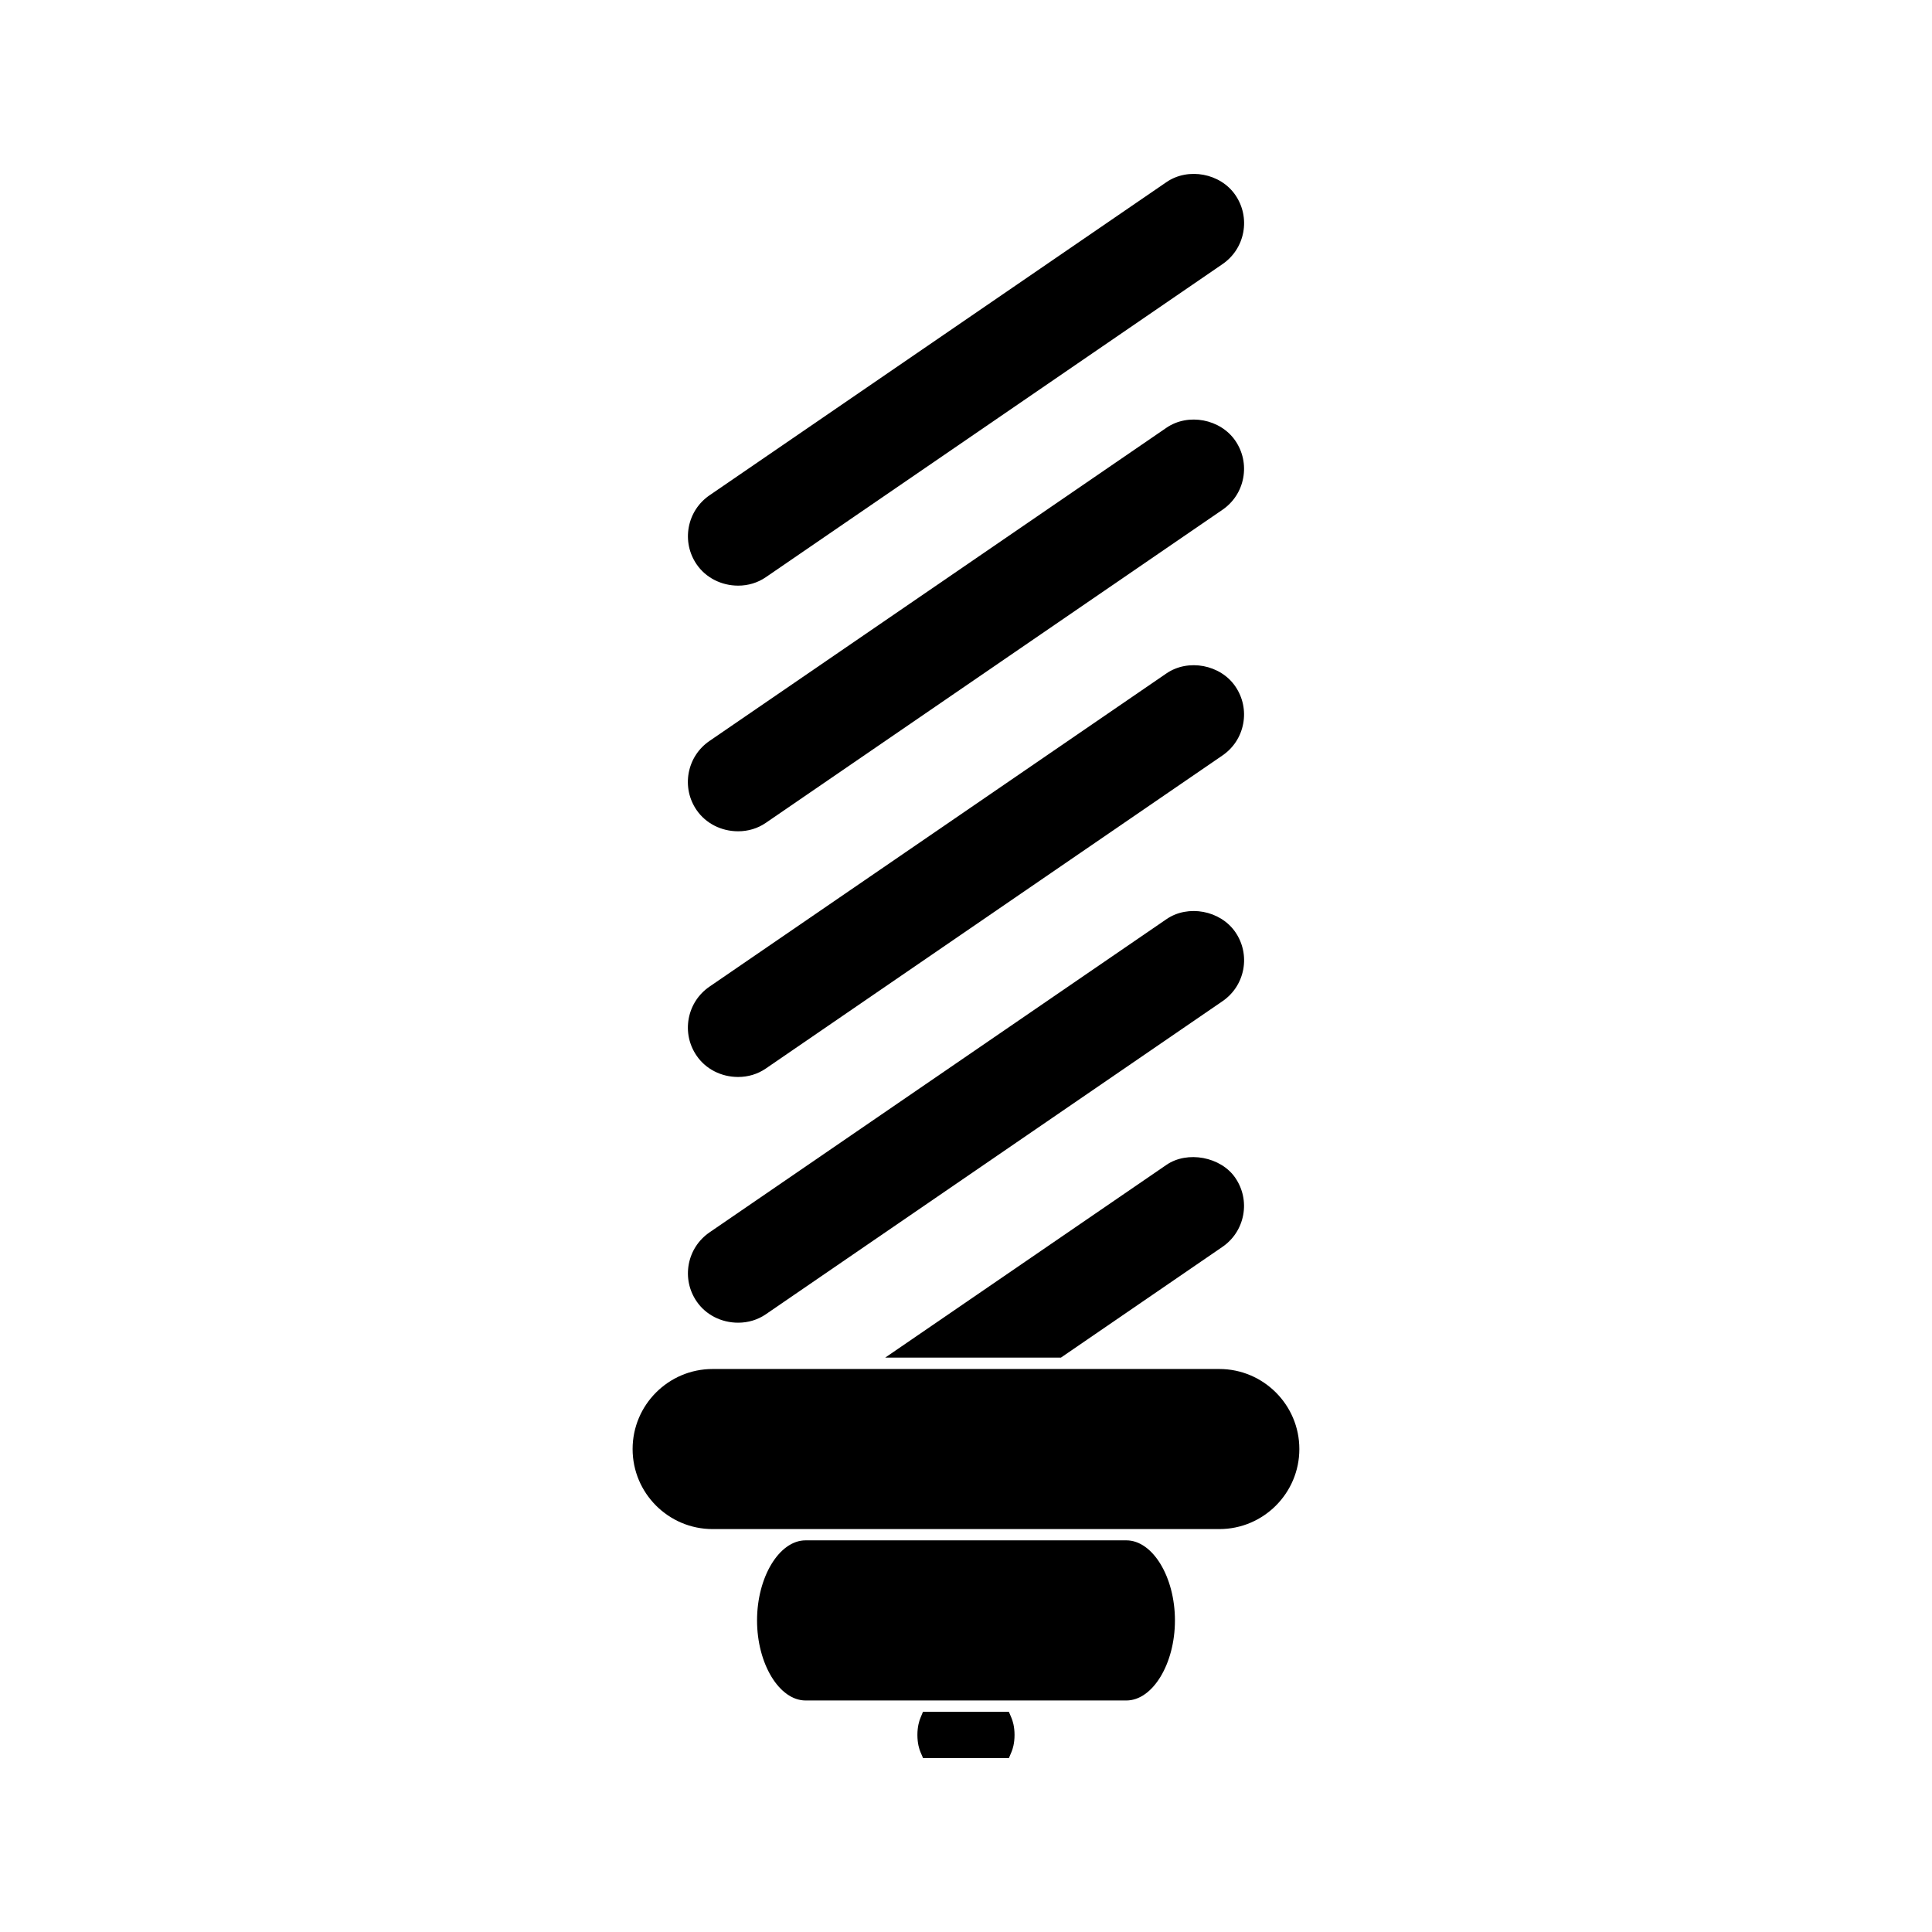
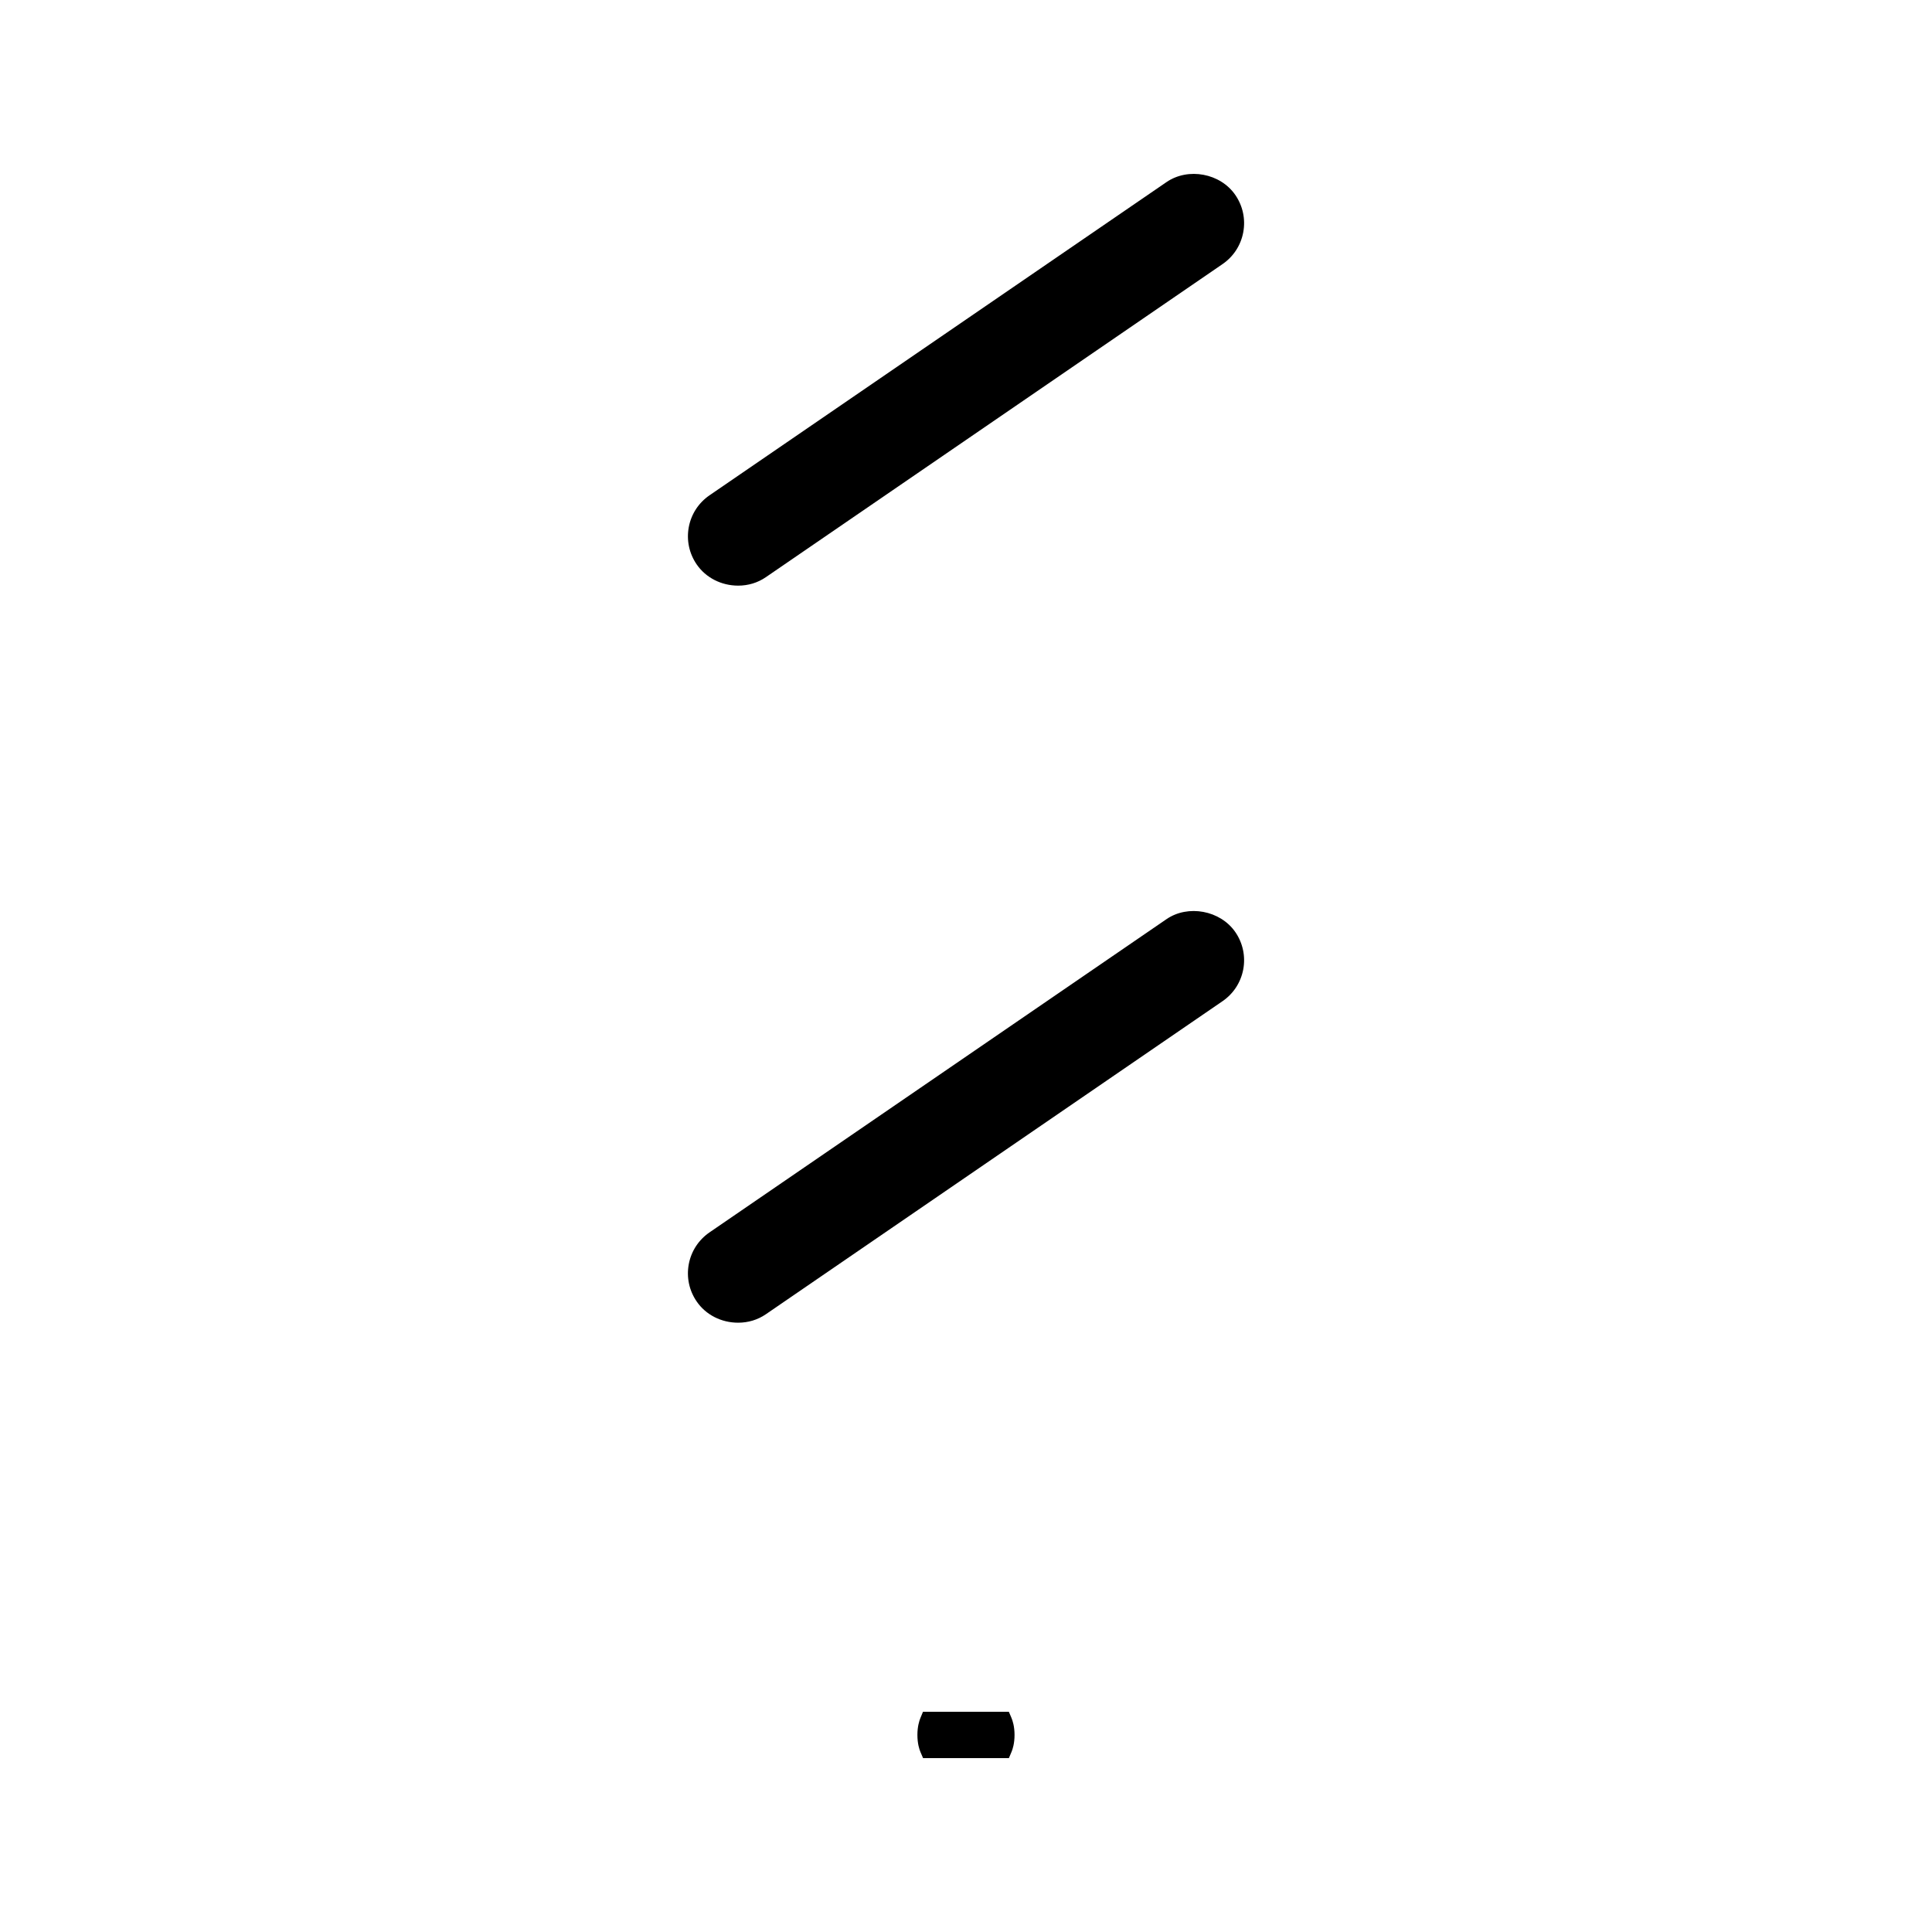
<svg xmlns="http://www.w3.org/2000/svg" fill="#000000" width="800px" height="800px" version="1.1" viewBox="144 144 512 512">
  <g>
    <path d="m339.62 299.2c2.66 0 5.184-0.766 7.301-2.215l121.04-82.98c2.906-1.984 4.863-4.984 5.516-8.461 0.637-3.457-0.109-6.953-2.082-9.84-3.941-5.785-12.5-7.414-18.293-3.426l-121.07 82.98c-2.902 1.996-4.856 4.992-5.5 8.449-0.637 3.457 0.105 6.957 2.09 9.859 2.418 3.527 6.531 5.633 11.004 5.633z" />
-     <path d="m339.61 364.3c2.66 0 5.184-0.762 7.305-2.211l121.03-82.98c2.906-1.977 4.871-4.981 5.519-8.461 0.637-3.457-0.109-6.957-2.082-9.84-3.941-5.777-12.5-7.422-18.293-3.426l-121.07 82.98c-2.902 1.988-4.856 4.992-5.504 8.453-0.637 3.465 0.105 6.965 2.09 9.859 2.422 3.523 6.531 5.625 11 5.625z" />
-     <path d="m339.61 429.41c2.66 0 5.184-0.766 7.305-2.215l121.03-82.977c2.906-1.977 4.871-4.981 5.519-8.465 0.637-3.457-0.109-6.953-2.082-9.84-3.93-5.777-12.492-7.426-18.293-3.434l-121.07 82.992c-2.902 1.996-4.856 4.996-5.5 8.453-0.637 3.449 0.105 6.949 2.09 9.844 2.41 3.535 6.519 5.641 10.996 5.641z" />
    <path d="m471.39 391.04c-3.961-5.793-12.574-7.391-18.301-3.426l-121.06 82.977c-2.902 2-4.856 4.996-5.5 8.449-0.637 3.457 0.105 6.953 2.09 9.852 2.414 3.539 6.527 5.637 11 5.637 2.66 0 5.184-0.766 7.305-2.215l121.04-82.977c2.906-1.984 4.863-4.992 5.519-8.48 0.625-3.445-0.117-6.934-2.09-9.816z" />
-     <path d="m453.08 452.73-74.492 51.051h46.57l42.785-29.336c2.906-1.988 4.863-4.992 5.516-8.465 0.637-3.441-0.109-6.934-2.082-9.828-3.801-5.59-12.723-7.285-18.297-3.422z" />
-     <path d="m467.13 506.8h-134.28c-11.691 0-21.203 9.516-21.203 21.211 0 11.699 9.508 21.211 21.203 21.211h134.28c11.699 0 21.211-9.516 21.211-21.211 0-11.699-9.516-21.211-21.211-21.211z" />
    <path d="m411.36 597.64h-22.762l-0.688 1.668c-0.293 0.715-0.789 2.242-0.789 4.461 0 2.277 0.5 3.801 0.797 4.504l0.703 1.641h22.746l0.699-1.652c0.301-0.707 0.797-2.242 0.797-4.488 0-2.258-0.508-3.777-0.805-4.488z" />
-     <path d="m442.5 552.21h-85.008c-6.977 0-12.867 9.719-12.867 21.223 0 11.492 5.894 21.211 12.867 21.211h85.004c6.981 0 12.875-9.719 12.875-21.211 0.004-11.508-5.891-21.223-12.871-21.223z" />
  </g>
</svg>